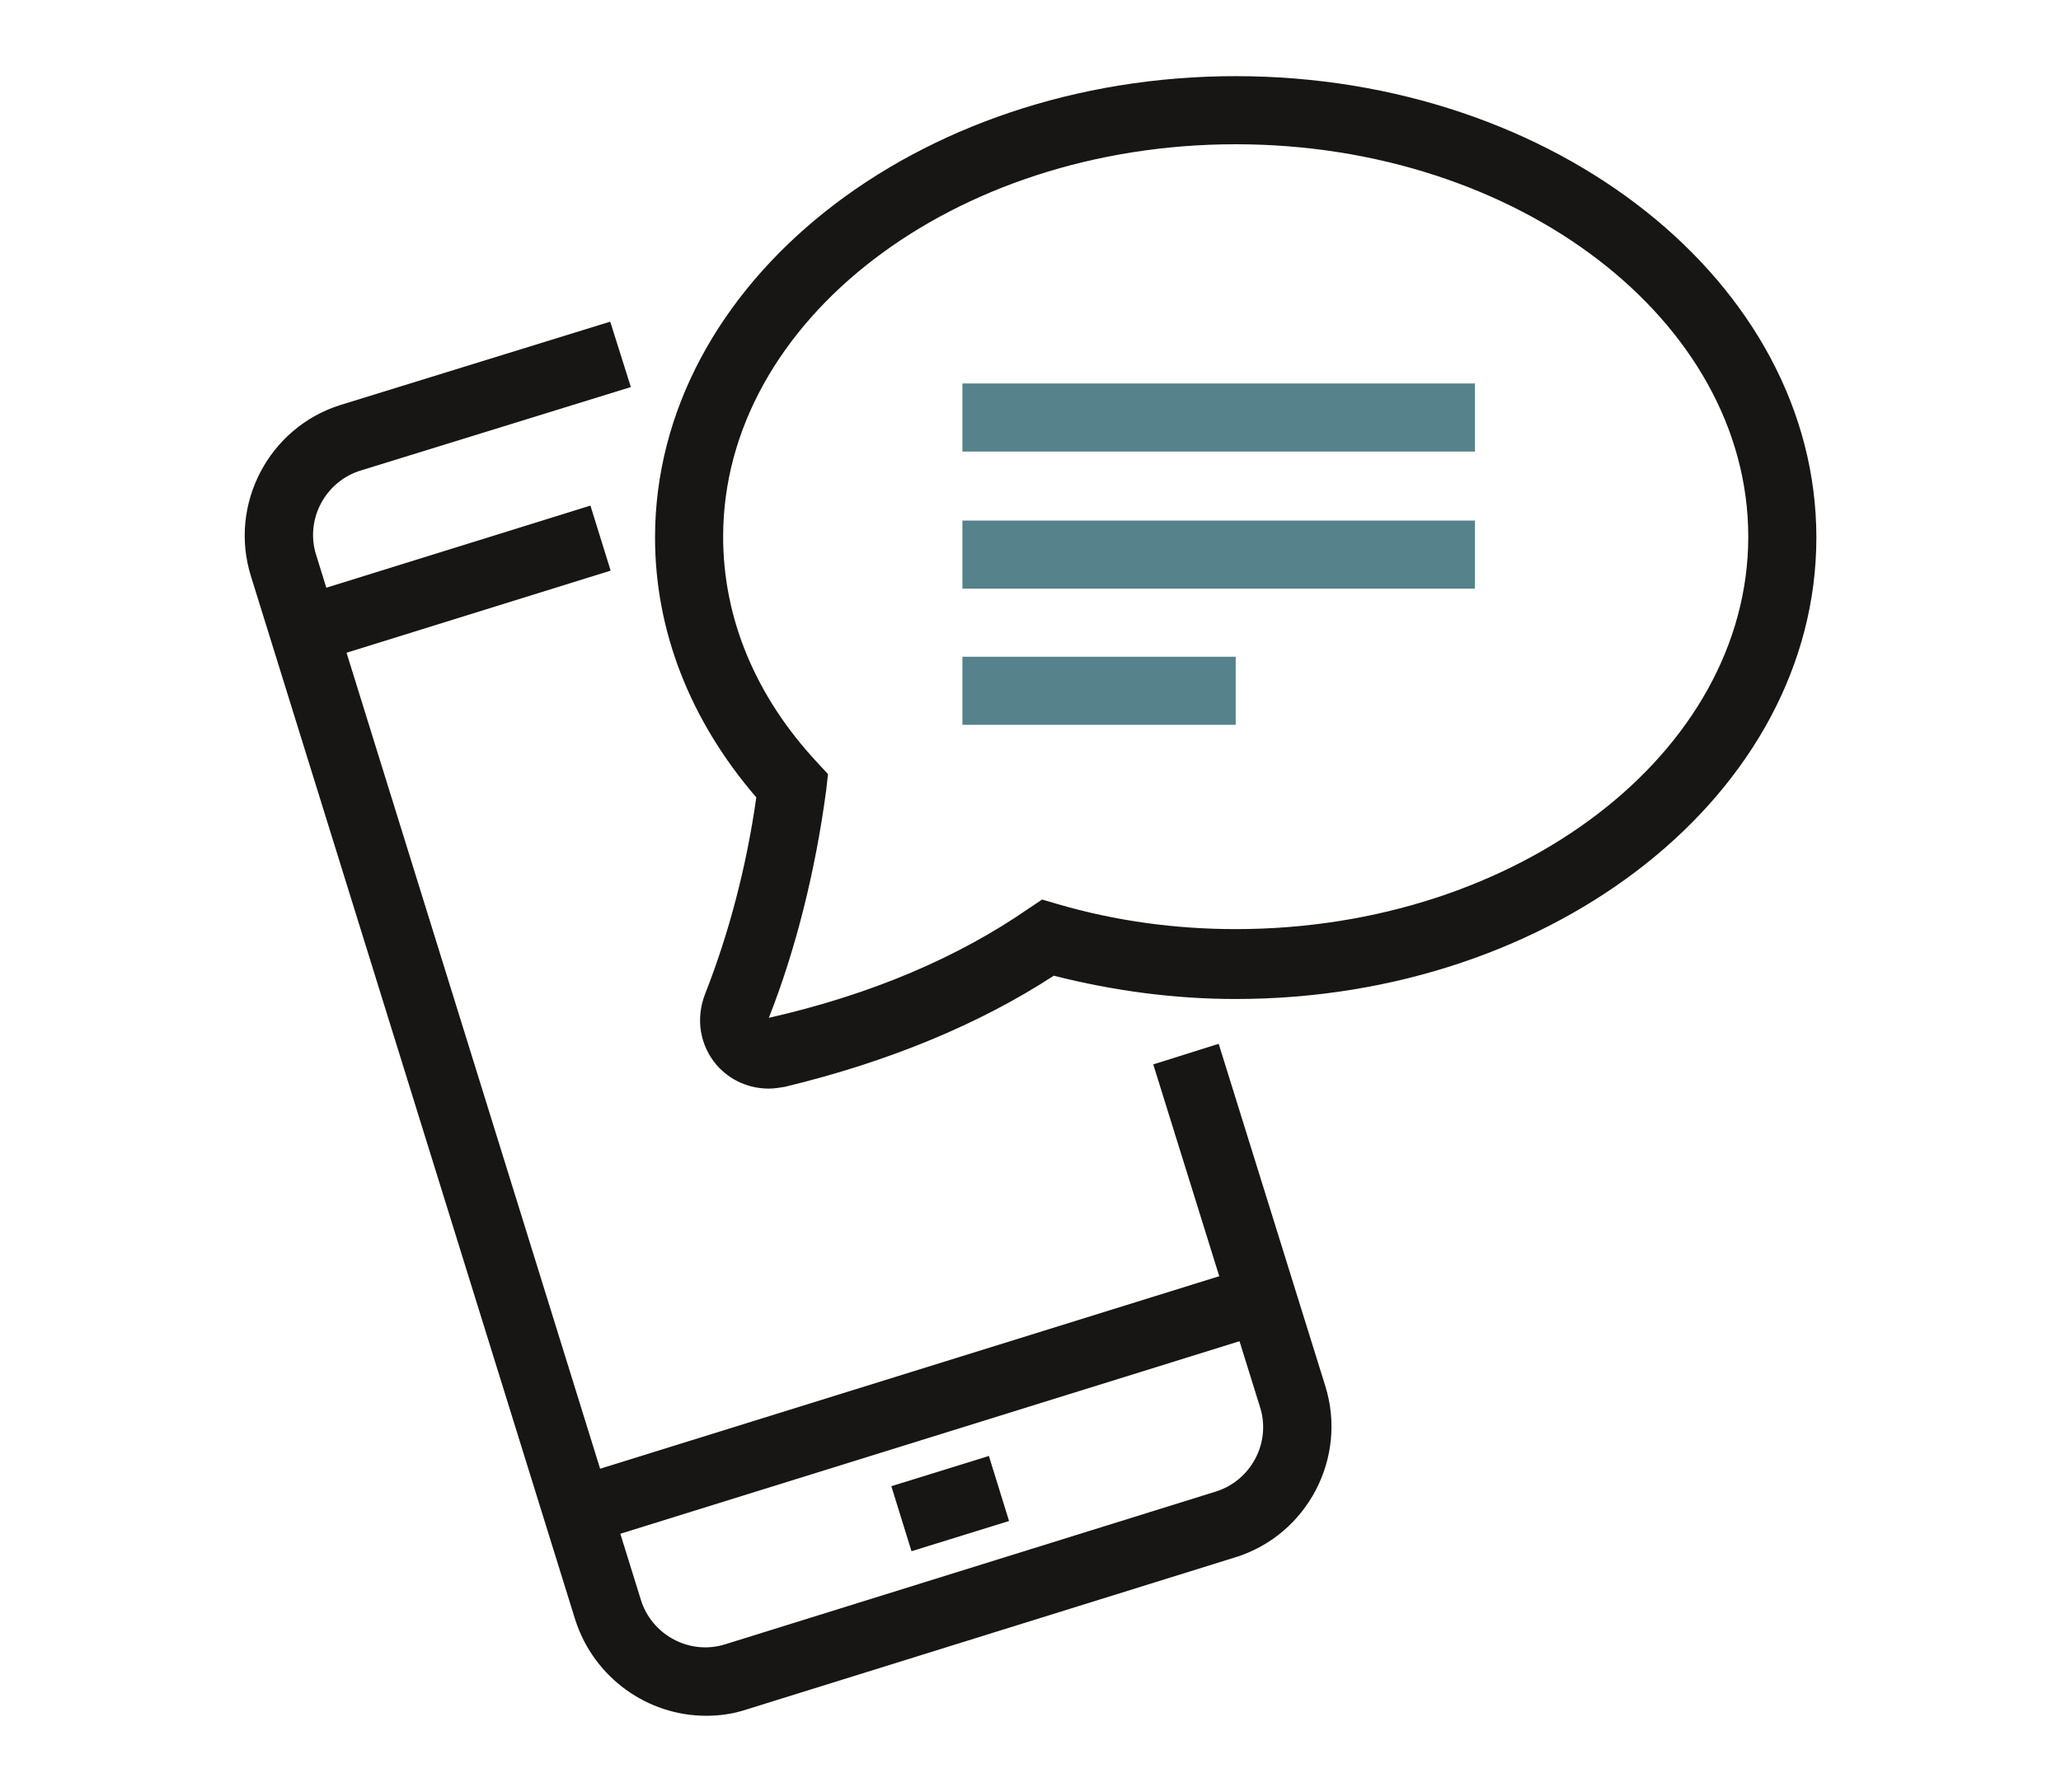
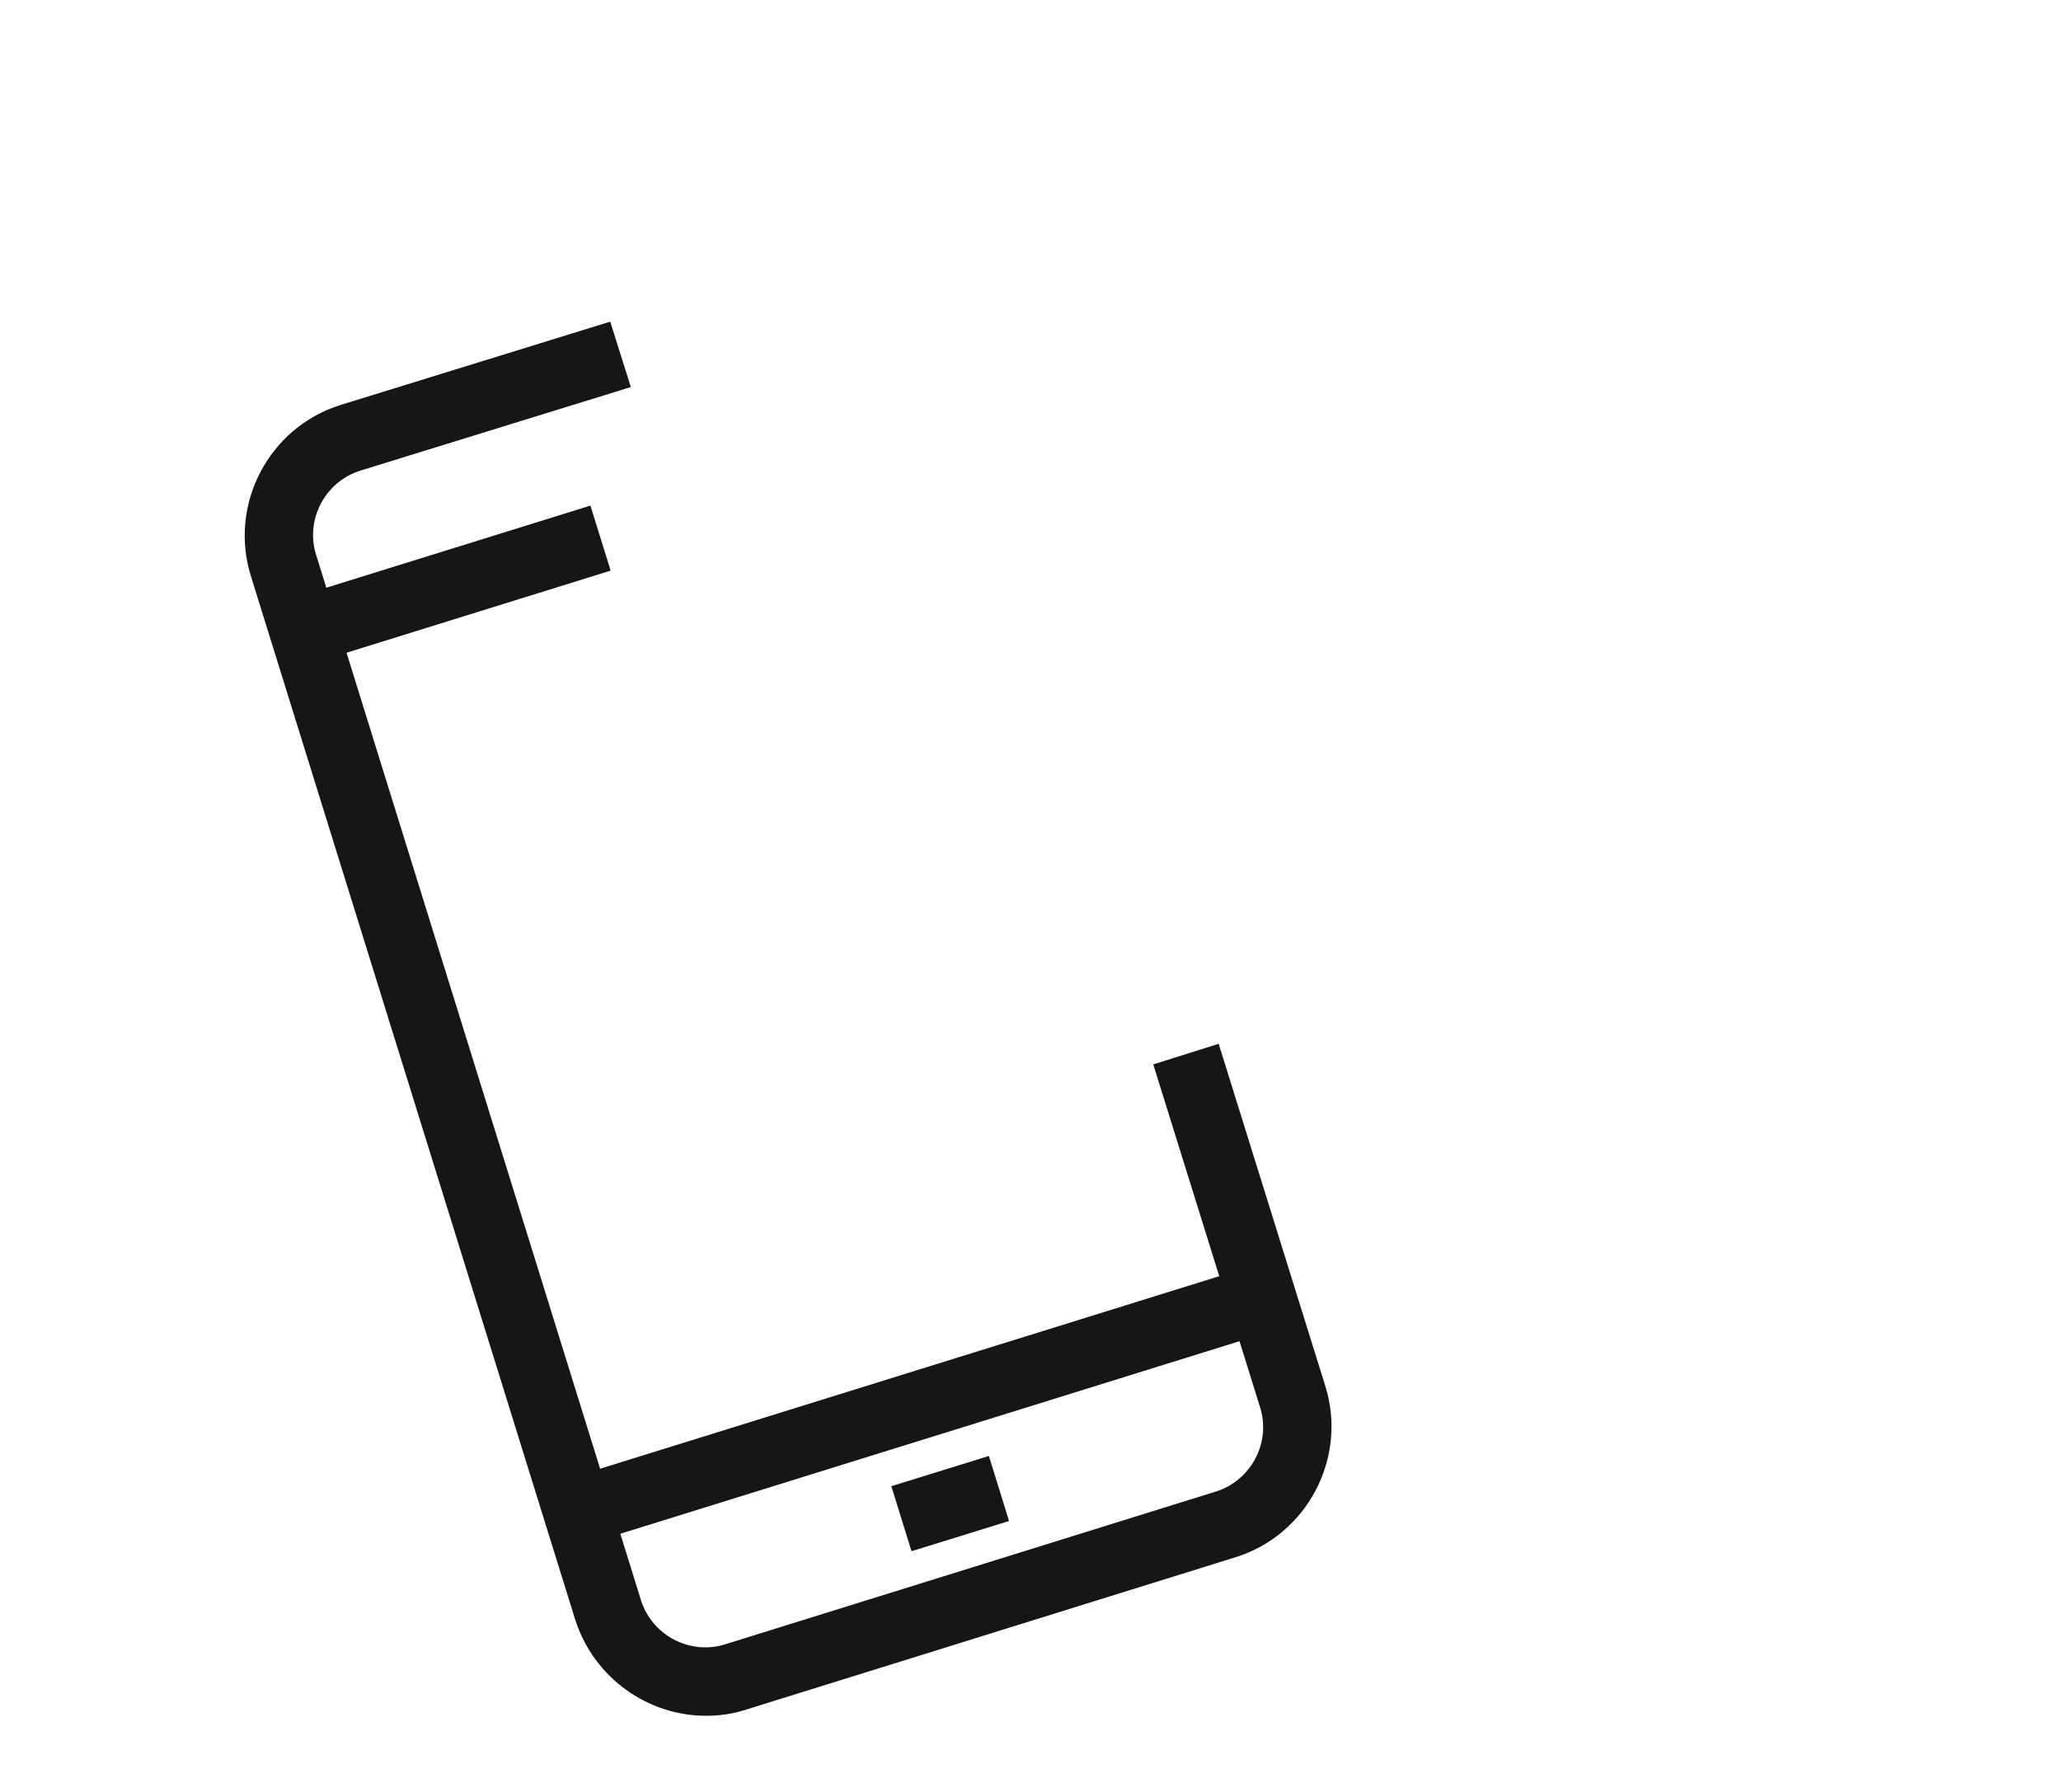
<svg xmlns="http://www.w3.org/2000/svg" version="1.1" id="Laag_1" x="0px" y="0px" viewBox="0 0 230 200" style="enable-background:new 0 0 230 200;" xml:space="preserve">
  <style type="text/css">
	.st0{fill:#56828C;}
	.st1{fill:#171614;}
</style>
  <g>
    <g>
-       <rect x="107.4" y="58.1" class="st0" width="57.2" height="7.6" />
-     </g>
+       </g>
    <g>
-       <rect x="107.4" y="42.8" class="st0" width="57.2" height="7.6" />
-     </g>
+       </g>
    <g>
-       <rect x="107.4" y="73.3" class="st0" width="30.5" height="7.6" />
-     </g>
+       </g>
    <g>
      <rect x="33.1" y="61.4" transform="matrix(0.955 -0.297 0.297 0.955 -17.096 17.929)" class="st1" width="34.7" height="7.6" />
    </g>
    <g>
      <path class="st1" d="M78.8,191.5c-6.5,0-12.5-4.2-14.6-10.7L28,64.3c-2.5-8,2-16.6,10-19.1l30.1-9.3l2.3,7.3l-30.1,9.3    c-4,1.2-6.3,5.5-5,9.5l36.2,116.5c1.2,4,5.5,6.3,9.5,5l54.6-17c4-1.2,6.3-5.5,5-9.5l-11.9-38.2l7.3-2.3l11.9,38.2    c2.5,8-2,16.6-10,19.1l-54.6,17C81.8,191.3,80.3,191.5,78.8,191.5z" />
    </g>
    <g>
      <rect x="100.4" y="164" transform="matrix(0.955 -0.296 0.296 0.955 -44.956 38.975)" class="st1" width="11.4" height="7.6" />
    </g>
    <g>
      <rect x="62.6" y="153" transform="matrix(0.955 -0.297 0.297 0.955 -41.928 37.546)" class="st1" width="80.1" height="7.6" />
    </g>
    <g>
-       <path class="st1" d="M85.8,121.5c-2.2,0-4.3-0.9-5.8-2.6c-1.9-2.2-2.4-5.2-1.3-8c2.6-6.6,4.6-14.1,5.7-21.9    C77,80.4,73.1,70.4,73.1,60c0-28.4,29.1-51.5,64.8-51.5s64.8,23.1,64.8,51.5s-29.1,51.5-64.8,51.5c-6.8,0-13.6-0.9-20.3-2.6    c-8.3,5.4-18.4,9.6-30,12.4C87,121.4,86.4,121.5,85.8,121.5z M137.9,16.1c-31.5,0-57.2,19.7-57.2,43.8c0,9.1,3.6,17.8,10.5,25.2    l1.2,1.3l-0.2,1.8c-1.2,9-3.4,17.8-6.4,25.4c11.5-2.6,21.2-6.8,29-12.2l1.5-1l1.7,0.5c6.5,1.9,13.2,2.8,19.9,2.8    c31.5,0,57.2-19.7,57.2-43.8S169.4,16.1,137.9,16.1z" />
-     </g>
+       </g>
  </g>
</svg>